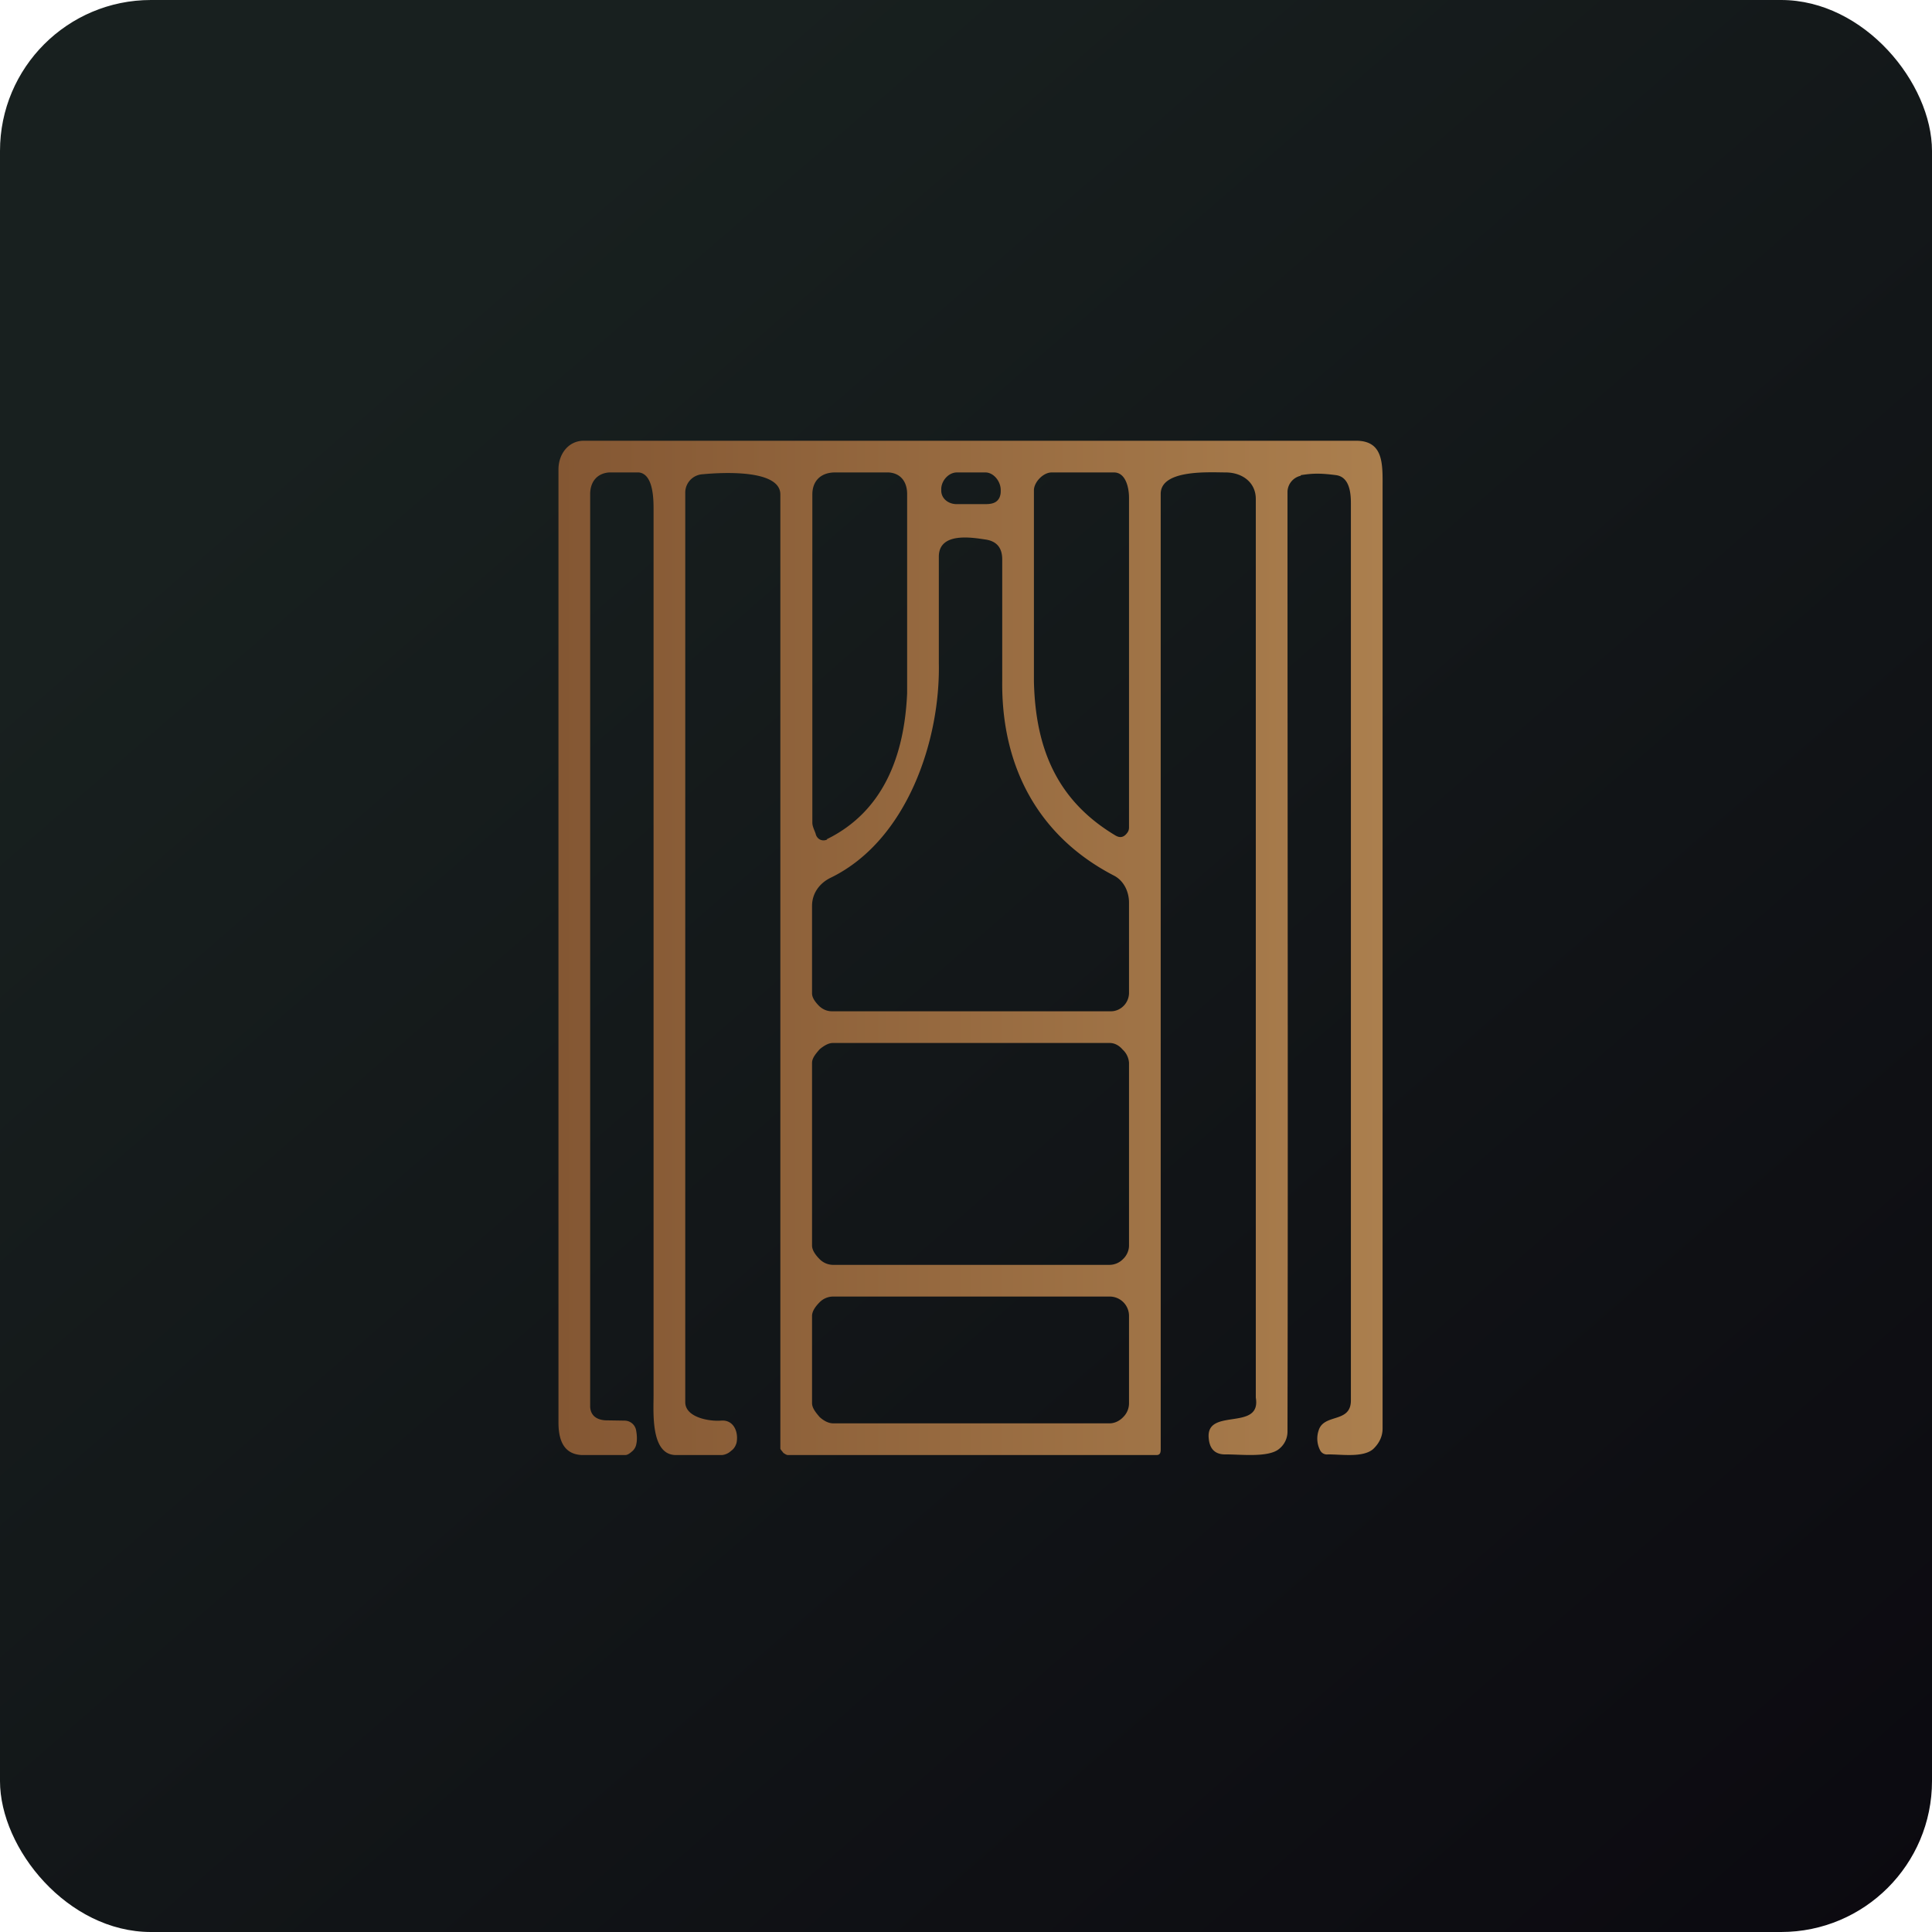
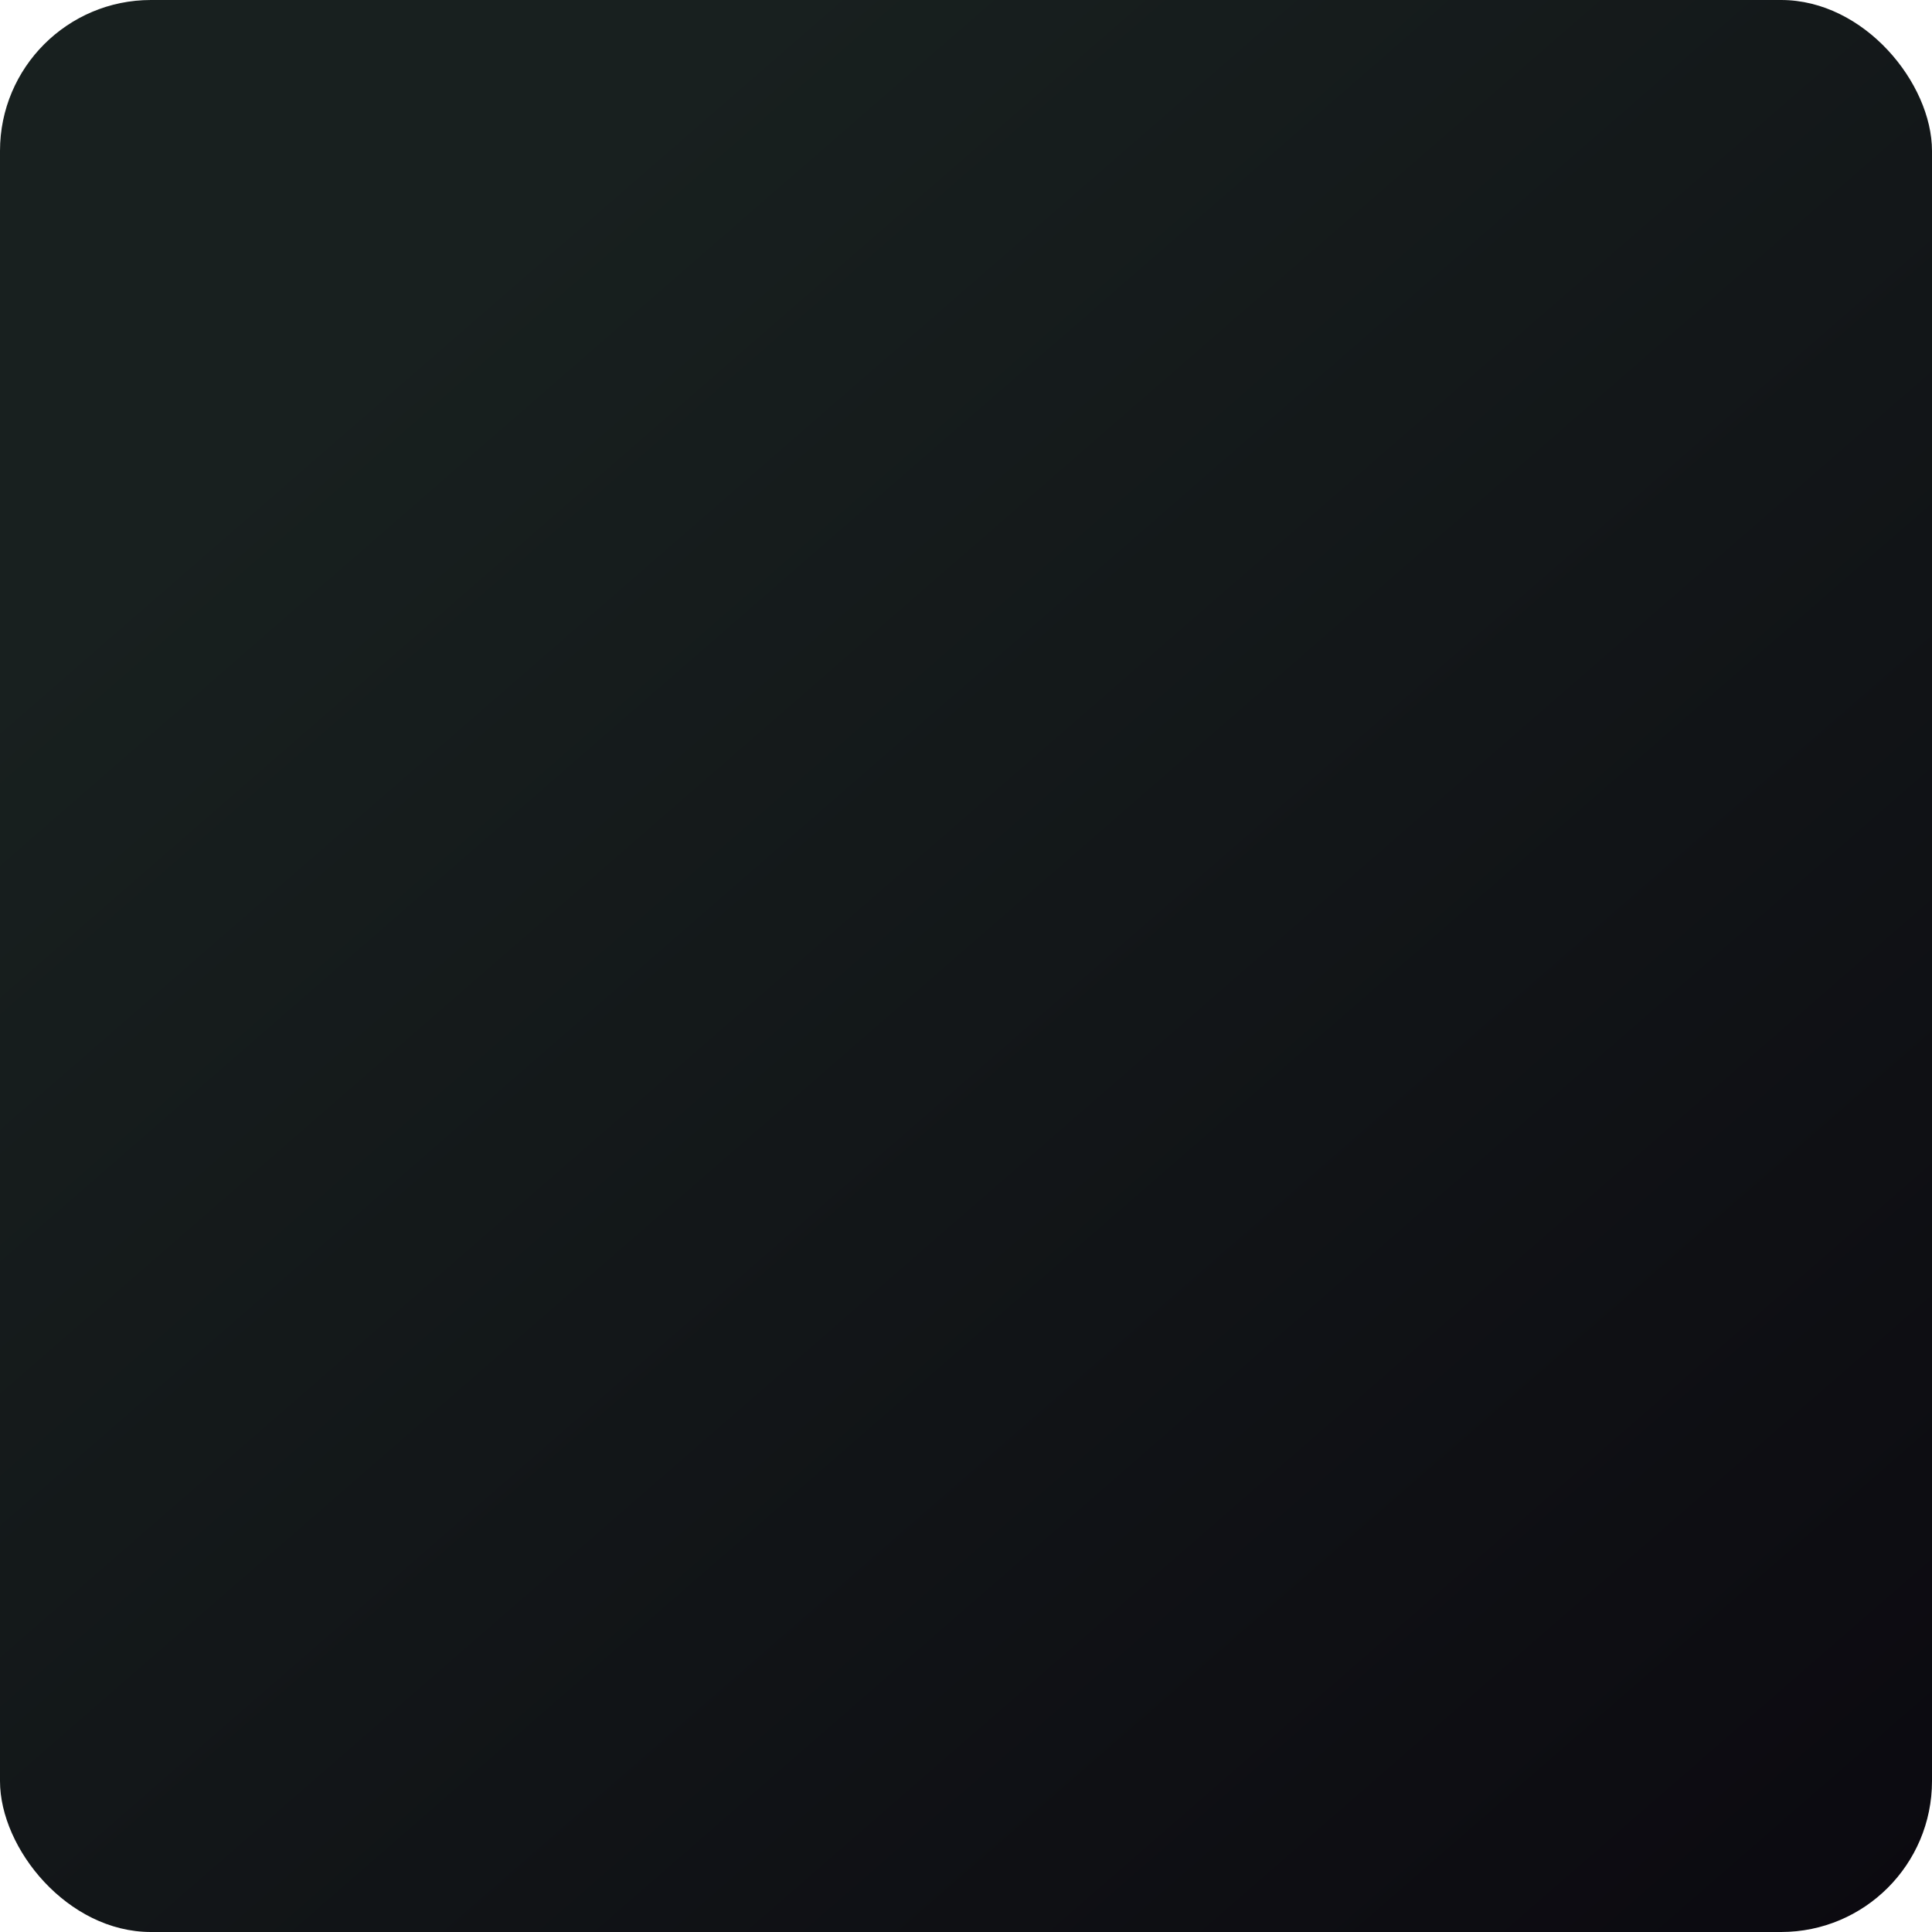
<svg xmlns="http://www.w3.org/2000/svg" width="64" height="64" viewBox="0 0 64 64">
  <rect x="0" y="0" width="64" height="64" rx="5" ry="5" fill="url(#fb100)" />
-   <path fill="url(#fb100)" d="M 2.75,2 L 61.55,2 L 61.55,60.80 L 2.75,60.80 L 2.75,2" />
-   <path d="M 43.09,15.76 A 0.56,0.56 0 0,0 42.65,16.28 C 42.65,27.20 42.67,37.59 42.65,47.41 A 0.73,0.73 0 0,1 42.38,47.99 C 42.03,48.30 41.05,48.17 40.59,48.18 C 40.26,48.18 40.07,48.01 40.04,47.64 C 39.94,46.61 41.79,47.43 41.60,46.30 L 41.60,16.53 C 41.60,15.97 41.14,15.65 40.60,15.65 C 40.08,15.65 38.45,15.54 38.45,16.36 L 38.45,48.01 C 38.45,48.12 38.43,48.20 38.31,48.20 L 26.10,48.20 C 26.05,48.20 26,48.16 25.95,48.13 C 25.92,48.08 25.85,48.02 25.85,47.98 L 25.85,16.38 C 25.85,15.54 23.91,15.65 23.28,15.71 A 0.61,0.61 0 0,0 22.70,16.34 L 22.70,46.45 C 22.70,46.94 23.46,47.09 23.88,47.06 C 24.30,47.02 24.47,47.43 24.40,47.79 C 24.37,47.90 24.31,48 24.22,48.06 A 0.51,0.51 0 0,1 23.92,48.20 L 22.39,48.20 C 21.55,48.20 21.65,46.79 21.65,46.22 L 21.65,16.88 C 21.65,16.56 21.65,15.70 21.16,15.65 L 20.18,15.65 C 19.77,15.68 19.55,15.97 19.55,16.37 L 19.55,46.61 C 19.57,46.90 19.77,47.03 20.05,47.05 L 20.69,47.06 A 0.39,0.39 0 0,1 21.07,47.37 C 21.10,47.53 21.11,47.69 21.08,47.83 A 0.41,0.41 0 0,1 20.96,48.06 C 20.88,48.13 20.80,48.20 20.71,48.20 L 19.27,48.20 C 18.64,48.17 18.50,47.65 18.50,47.12 L 18.50,15.55 C 18.50,15.04 18.83,14.60 19.34,14.60 L 44.92,14.60 C 45.86,14.60 45.80,15.41 45.80,16.22 L 45.80,47.32 C 45.80,47.57 45.70,47.80 45.49,48 C 45.15,48.30 44.40,48.17 43.98,48.18 A 0.25,0.25 0 0,1 43.73,48.04 A 0.84,0.84 0 0,1 43.68,47.39 C 43.85,46.81 44.75,47.16 44.75,46.39 L 44.75,16.66 C 44.75,16.32 44.70,15.80 44.26,15.74 C 43.73,15.67 43.47,15.68 43.09,15.74 L 43.09,15.76 M 27.39,27.80 C 29.26,26.88 29.96,25.04 30.05,22.96 L 30.05,16.34 C 30.04,15.94 29.82,15.67 29.43,15.65 L 27.64,15.65 C 27.19,15.66 26.91,15.93 26.91,16.38 L 26.91,27.25 C 26.91,27.38 26.98,27.50 27.02,27.62 A 0.28,0.28 0 0,0 27.16,27.81 A 0.27,0.27 0 0,0 27.40,27.81 L 27.39,27.80 M 33.15,16.23 C 33.15,15.95 32.92,15.65 32.64,15.65 L 31.70,15.65 C 31.43,15.65 31.19,15.91 31.18,16.19 L 31.18,16.25 C 31.18,16.52 31.42,16.70 31.69,16.70 L 32.63,16.70 C 32.84,16.70 33.02,16.67 33.11,16.48 A 0.51,0.51 0 0,0 33.15,16.28 L 33.15,16.23 L 33.15,16.23 M 36.90,15.65 L 34.84,15.65 C 34.55,15.65 34.25,15.98 34.25,16.24 L 34.25,22.57 C 34.30,24.83 35.04,26.53 36.94,27.67 C 37.10,27.77 37.23,27.74 37.34,27.59 C 37.38,27.54 37.40,27.48 37.40,27.41 L 37.40,16.49 C 37.40,16.15 37.29,15.65 36.90,15.65 L 36.90,15.65 M 27.53,29.07 C 27.15,29.25 26.90,29.59 26.90,30.01 L 26.90,32.91 C 26.90,33.07 27.04,33.23 27.14,33.33 C 27.26,33.44 27.40,33.50 27.56,33.50 L 36.80,33.50 C 37.13,33.50 37.40,33.22 37.40,32.89 L 37.40,29.90 C 37.40,29.54 37.23,29.18 36.91,29.01 C 34.39,27.71 33.17,25.39 33.20,22.56 L 33.20,18.53 C 33.20,18.14 33.01,17.92 32.63,17.87 C 32.17,17.80 31.11,17.63 31.10,18.43 L 31.10,21.97 C 31.15,24.54 30.04,27.84 27.53,29.07 L 27.53,29.07 M 37.40,35.21 A 0.65,0.65 0 0,0 37.19,34.77 C 37.08,34.64 36.93,34.55 36.76,34.55 L 27.59,34.55 C 27.43,34.55 27.27,34.66 27.15,34.76 C 27.04,34.89 26.90,35.04 26.90,35.21 L 26.90,41.26 C 26.90,41.43 27.04,41.60 27.15,41.71 A 0.63,0.63 0 0,0 27.59,41.90 L 36.76,41.90 A 0.63,0.63 0 0,0 37.20,41.71 C 37.32,41.60 37.40,41.43 37.40,41.26 L 37.40,35.21 M 37.40,43.59 A 0.64,0.64 0 0,0 36.76,42.95 L 27.60,42.95 A 0.63,0.63 0 0,0 27.15,43.14 C 27.04,43.25 26.90,43.42 26.90,43.59 L 26.90,46.48 C 26.90,46.65 27.04,46.81 27.15,46.94 C 27.28,47.06 27.44,47.15 27.60,47.15 L 36.76,47.15 C 36.93,47.15 37.10,47.06 37.21,46.94 A 0.64,0.64 0 0,0 37.40,46.48 L 37.40,43.59" fill="url(#fb101)" />
  <defs>
    <linearGradient id="fb100" x1="13.69" y1="10.2" x2="74.31" y2="79.82" gradientUnits="userSpaceOnUse">
      <stop stop-color="#18201f" />
      <stop offset="1" stop-color="#08040c" />
    </linearGradient>
    <linearGradient id="fb101" x1="18.5" y1="29.4" x2="45.8" y2="29.4" gradientUnits="userSpaceOnUse">
      <stop stop-color="#845733" />
      <stop offset="1" stop-color="#ab7f4e" />
    </linearGradient>
  </defs>
</svg>